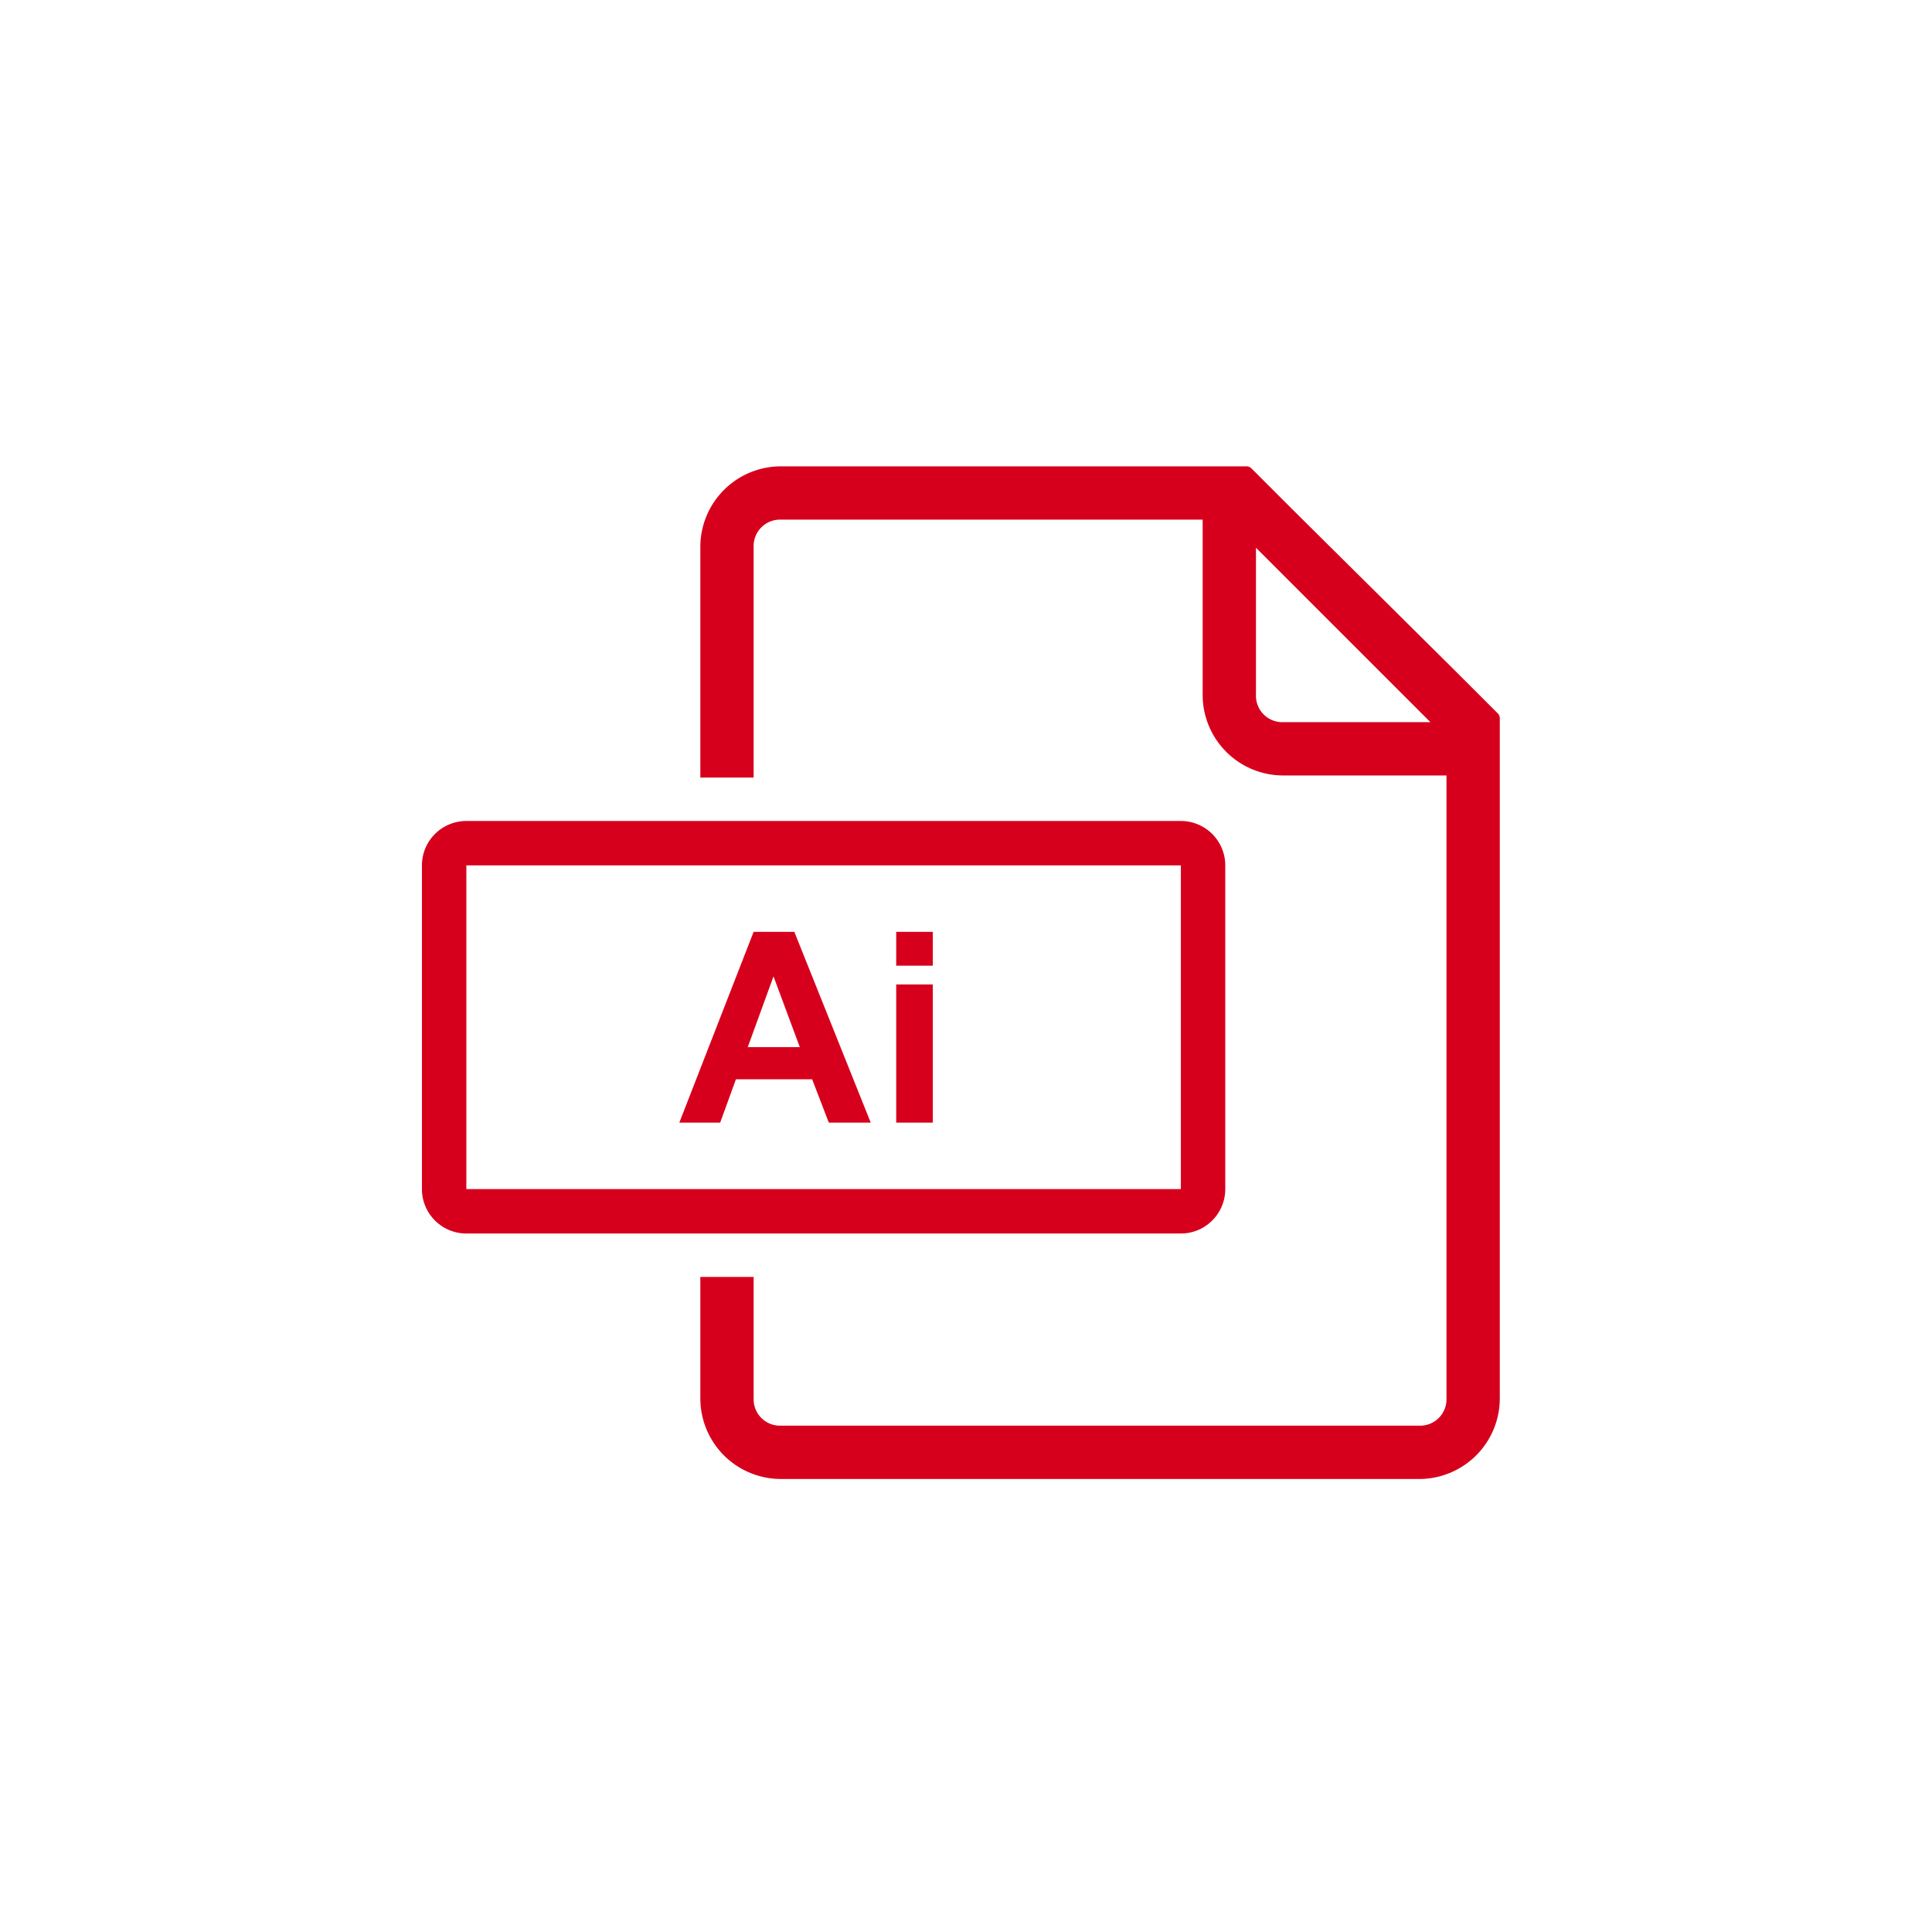
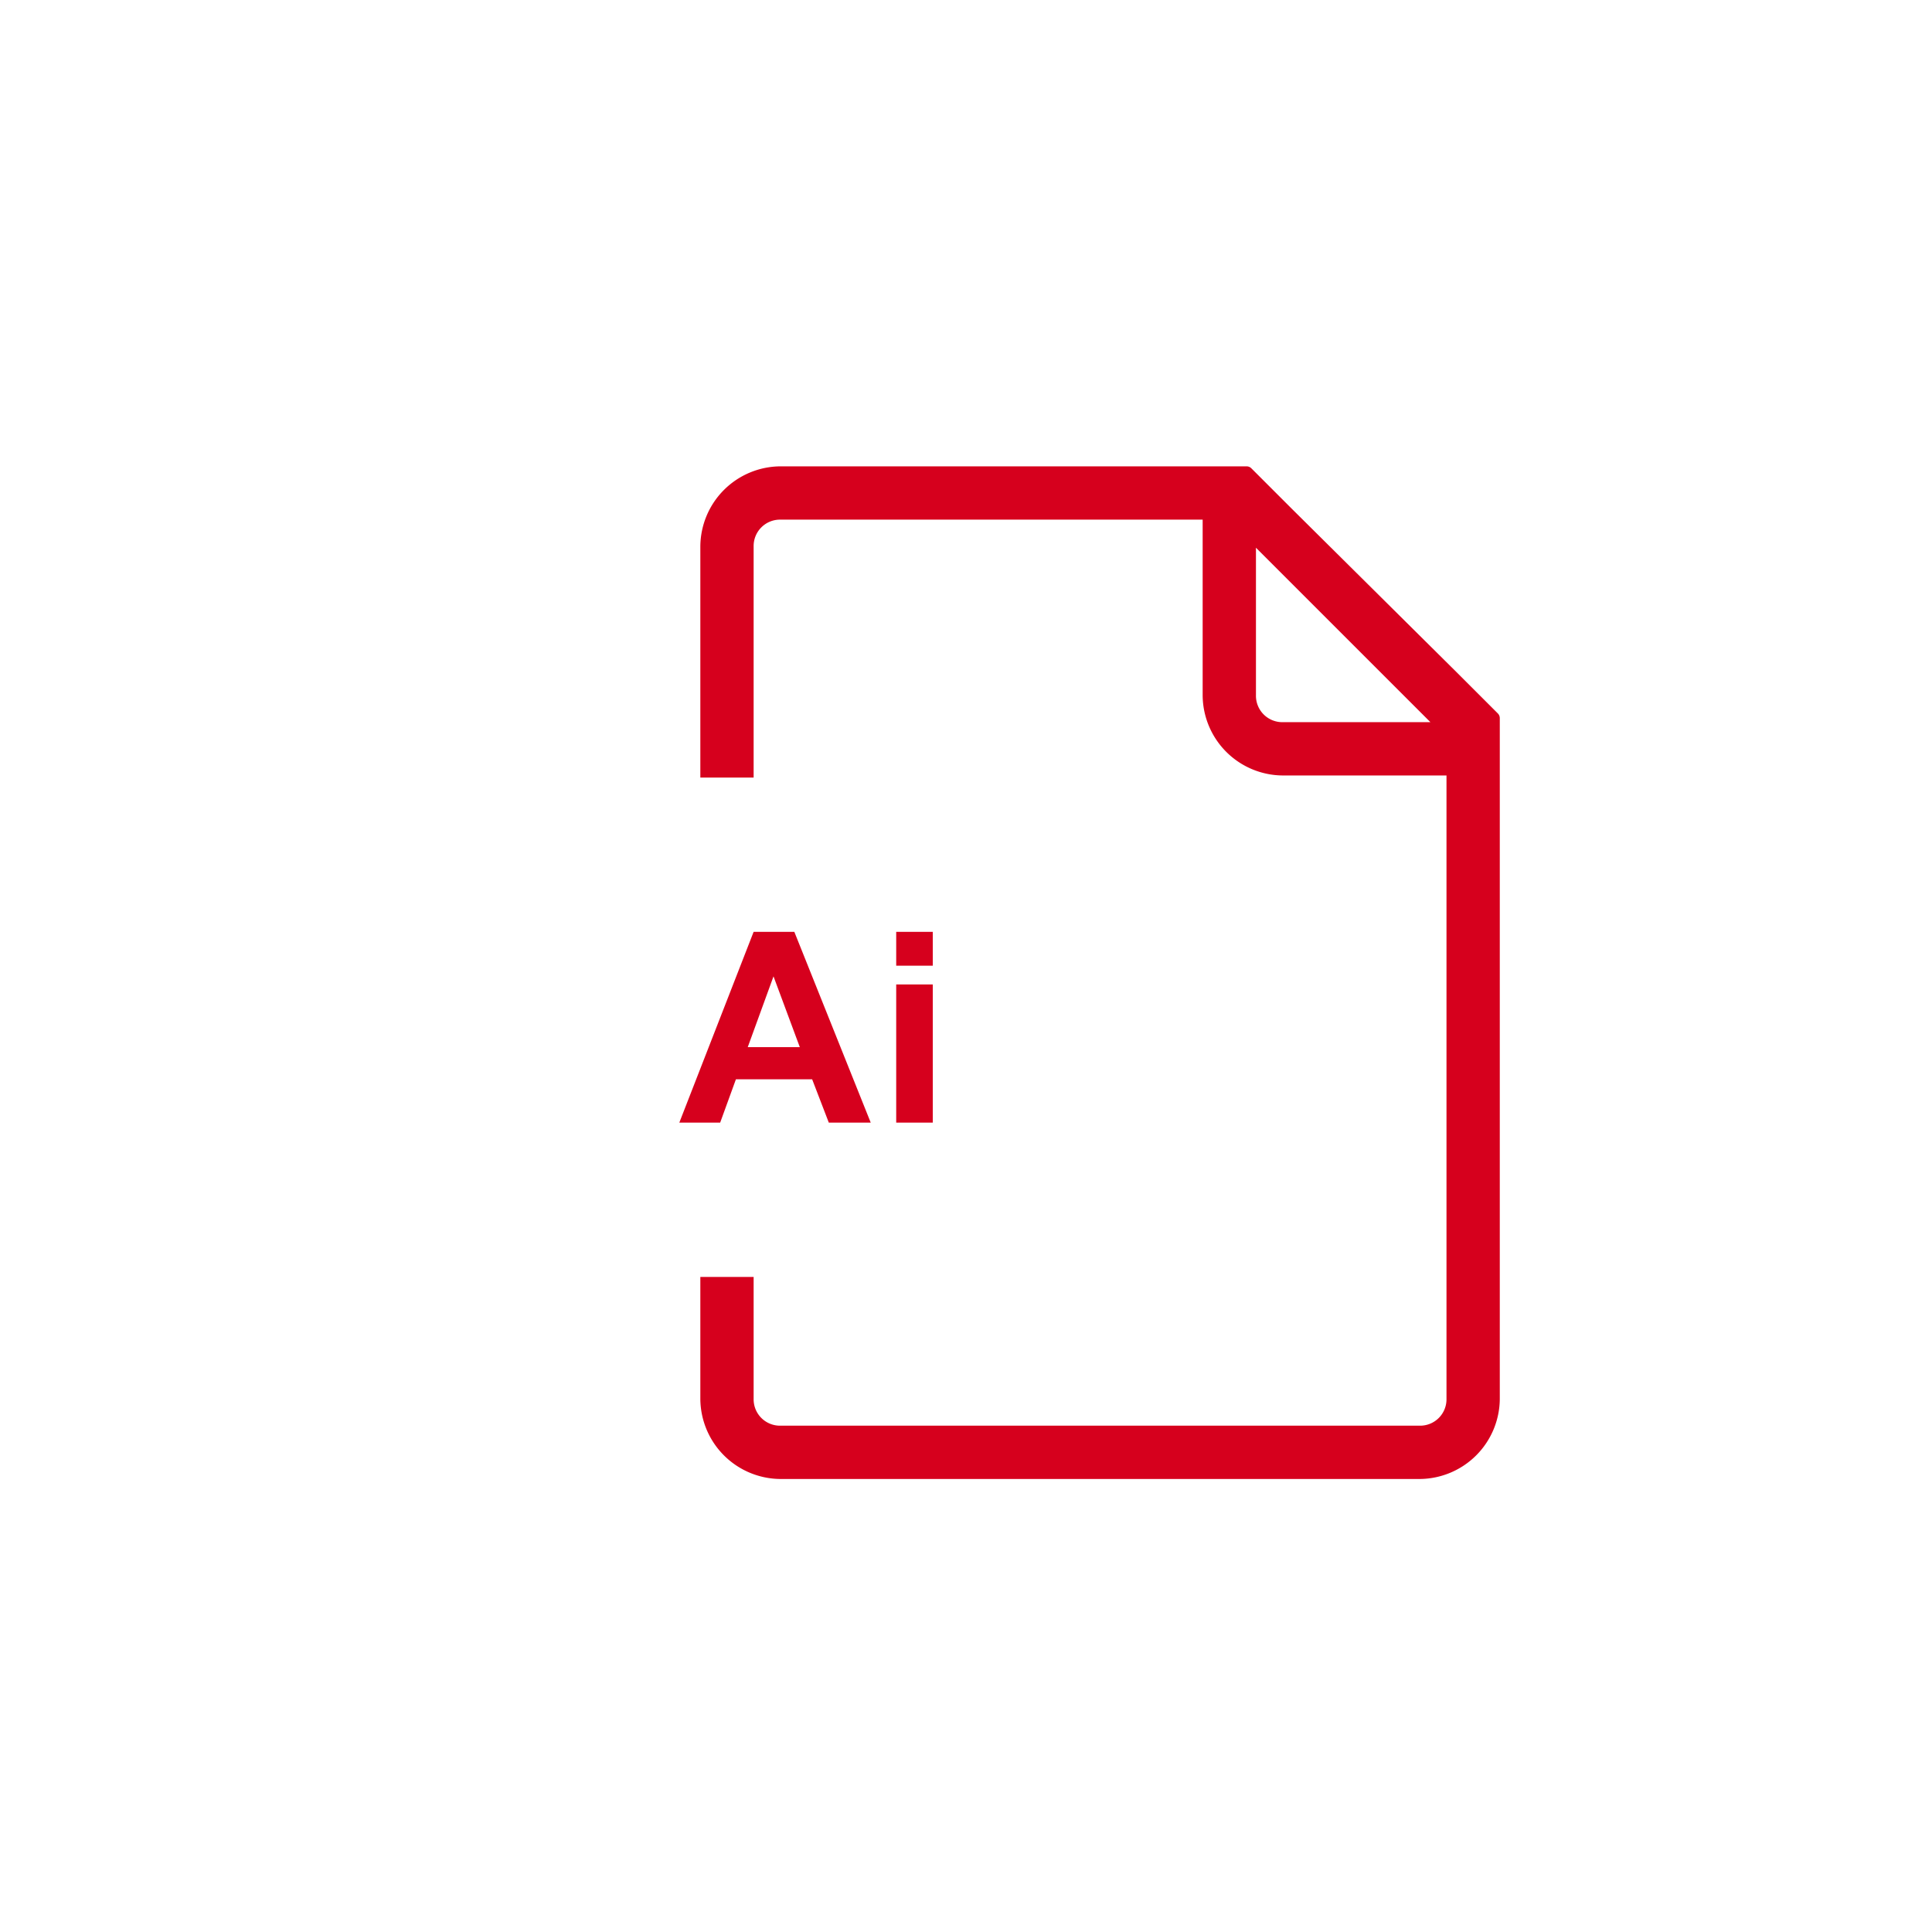
<svg xmlns="http://www.w3.org/2000/svg" width="87" height="87" viewBox="0 0 87 87">
  <g transform="translate(-272 -835)">
-     <rect width="87" height="87" transform="translate(272 835)" fill="#fff" />
    <g transform="translate(291 856.3)">
      <path d="M279.6,159.24l-7.5-7.44-1.8-1.8h-21a3.329,3.329,0,0,0-3.3,3.3v38.4a3.329,3.329,0,0,0,3.3,3.3h28.8a3.329,3.329,0,0,0,3.3-3.3V161.04Zm-9.18-6.6,8.88,8.88h-7.38a1.485,1.485,0,0,1-1.5-1.5Zm9.18,39.06a1.485,1.485,0,0,1-1.5,1.5H249.3a1.485,1.485,0,0,1-1.5-1.5V153.3a1.485,1.485,0,0,1,1.5-1.5h19.32v8.22a3.329,3.329,0,0,0,3.3,3.3h7.68Z" transform="translate(-233.163 -150)" fill="#d6001d" />
      <path d="M249.3,149.7h21a.3.3,0,0,1,.212.088l1.8,1.8,7.5,7.439,1.8,1.8a.3.3,0,0,1,.088.212V191.7a3.629,3.629,0,0,1-3.6,3.6H249.3a3.629,3.629,0,0,1-3.6-3.6V153.3a3.629,3.629,0,0,1,3.6-3.6Zm20.876.6H249.3a3.04,3.04,0,0,0-3,3v38.4a3.04,3.04,0,0,0,3,3h28.8a3.04,3.04,0,0,0,3-3V161.164l-1.712-1.712-7.5-7.439ZM249.3,151.5h19.32a.3.3,0,0,1,.3.3v8.22a3.04,3.04,0,0,0,3,3h7.68a.3.3,0,0,1,.3.3V191.7a1.781,1.781,0,0,1-1.8,1.8H249.3a1.781,1.781,0,0,1-1.8-1.8V153.3A1.781,1.781,0,0,1,249.3,151.5Zm19.02.6H249.3a1.187,1.187,0,0,0-1.2,1.2v38.4a1.187,1.187,0,0,0,1.2,1.2h28.8a1.187,1.187,0,0,0,1.2-1.2V163.62h-7.38a3.629,3.629,0,0,1-3.6-3.6Zm2.1.24a.3.3,0,0,1,.212.088l8.88,8.88a.3.3,0,0,1-.212.512h-7.38a1.781,1.781,0,0,1-1.8-1.8v-7.38a.3.3,0,0,1,.3-.3Zm8.156,8.88-7.856-7.856v6.656a1.187,1.187,0,0,0,1.2,1.2Z" transform="translate(-233.163 -150)" fill="#d6001d" />
      <g transform="translate(0 13.715)">
        <rect width="36.175" height="22.487" transform="translate(0 0)" fill="#fff" />
-         <rect width="36.175" height="18.576" rx="2" transform="translate(0 1.955)" fill="#fff" />
-         <path d="M2,2V16.576H34.175V2H2M2,0H34.175a2,2,0,0,1,2,2V16.576a2,2,0,0,1-2,2H2a2,2,0,0,1-2-2V2A2,2,0,0,1,2,0Z" transform="translate(0 1.955)" fill="#d6001d" />
        <path d="M2.5,0H.612l-.75-1.951H-3.571L-4.28,0H-6.12l3.346-8.59H-.94ZM-.694-3.4-1.878-6.586-3.038-3.4ZM3.647-7.066V-8.59H5.294v1.523ZM3.647,0V-6.223H5.294V0Z" transform="translate(17.71 15.538)" fill="#d6001d" />
      </g>
    </g>
  </g>
</svg>